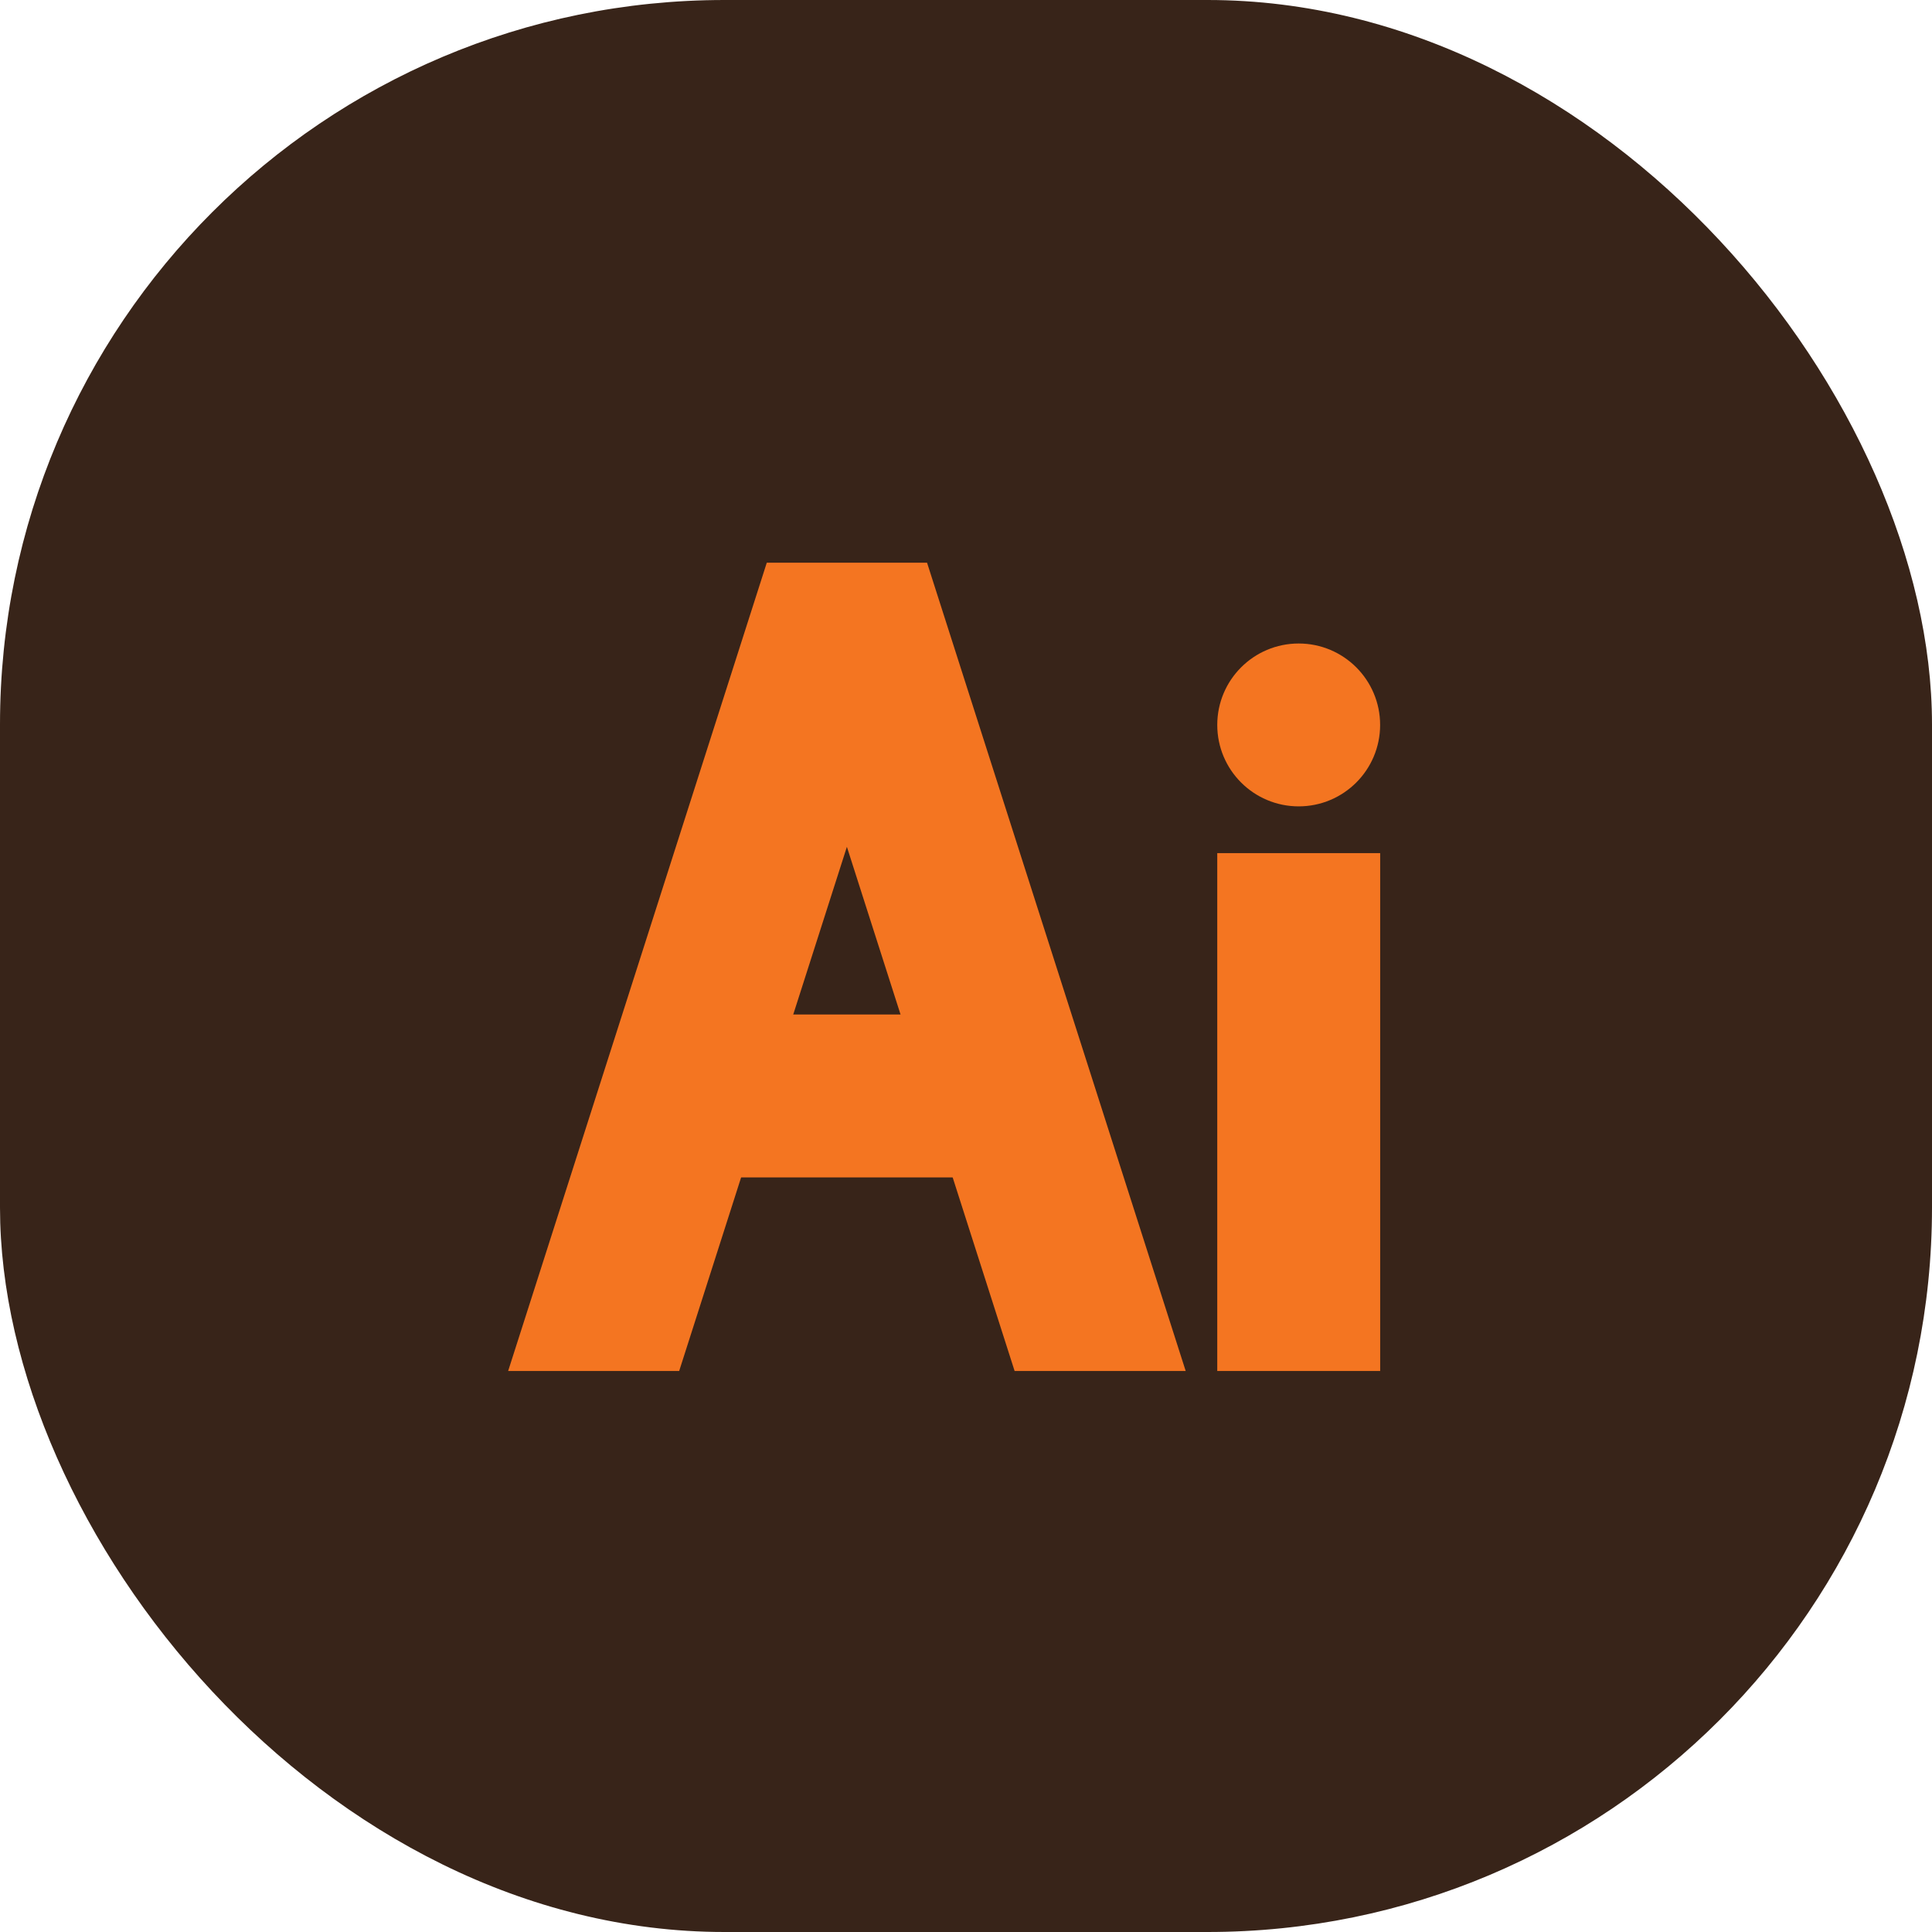
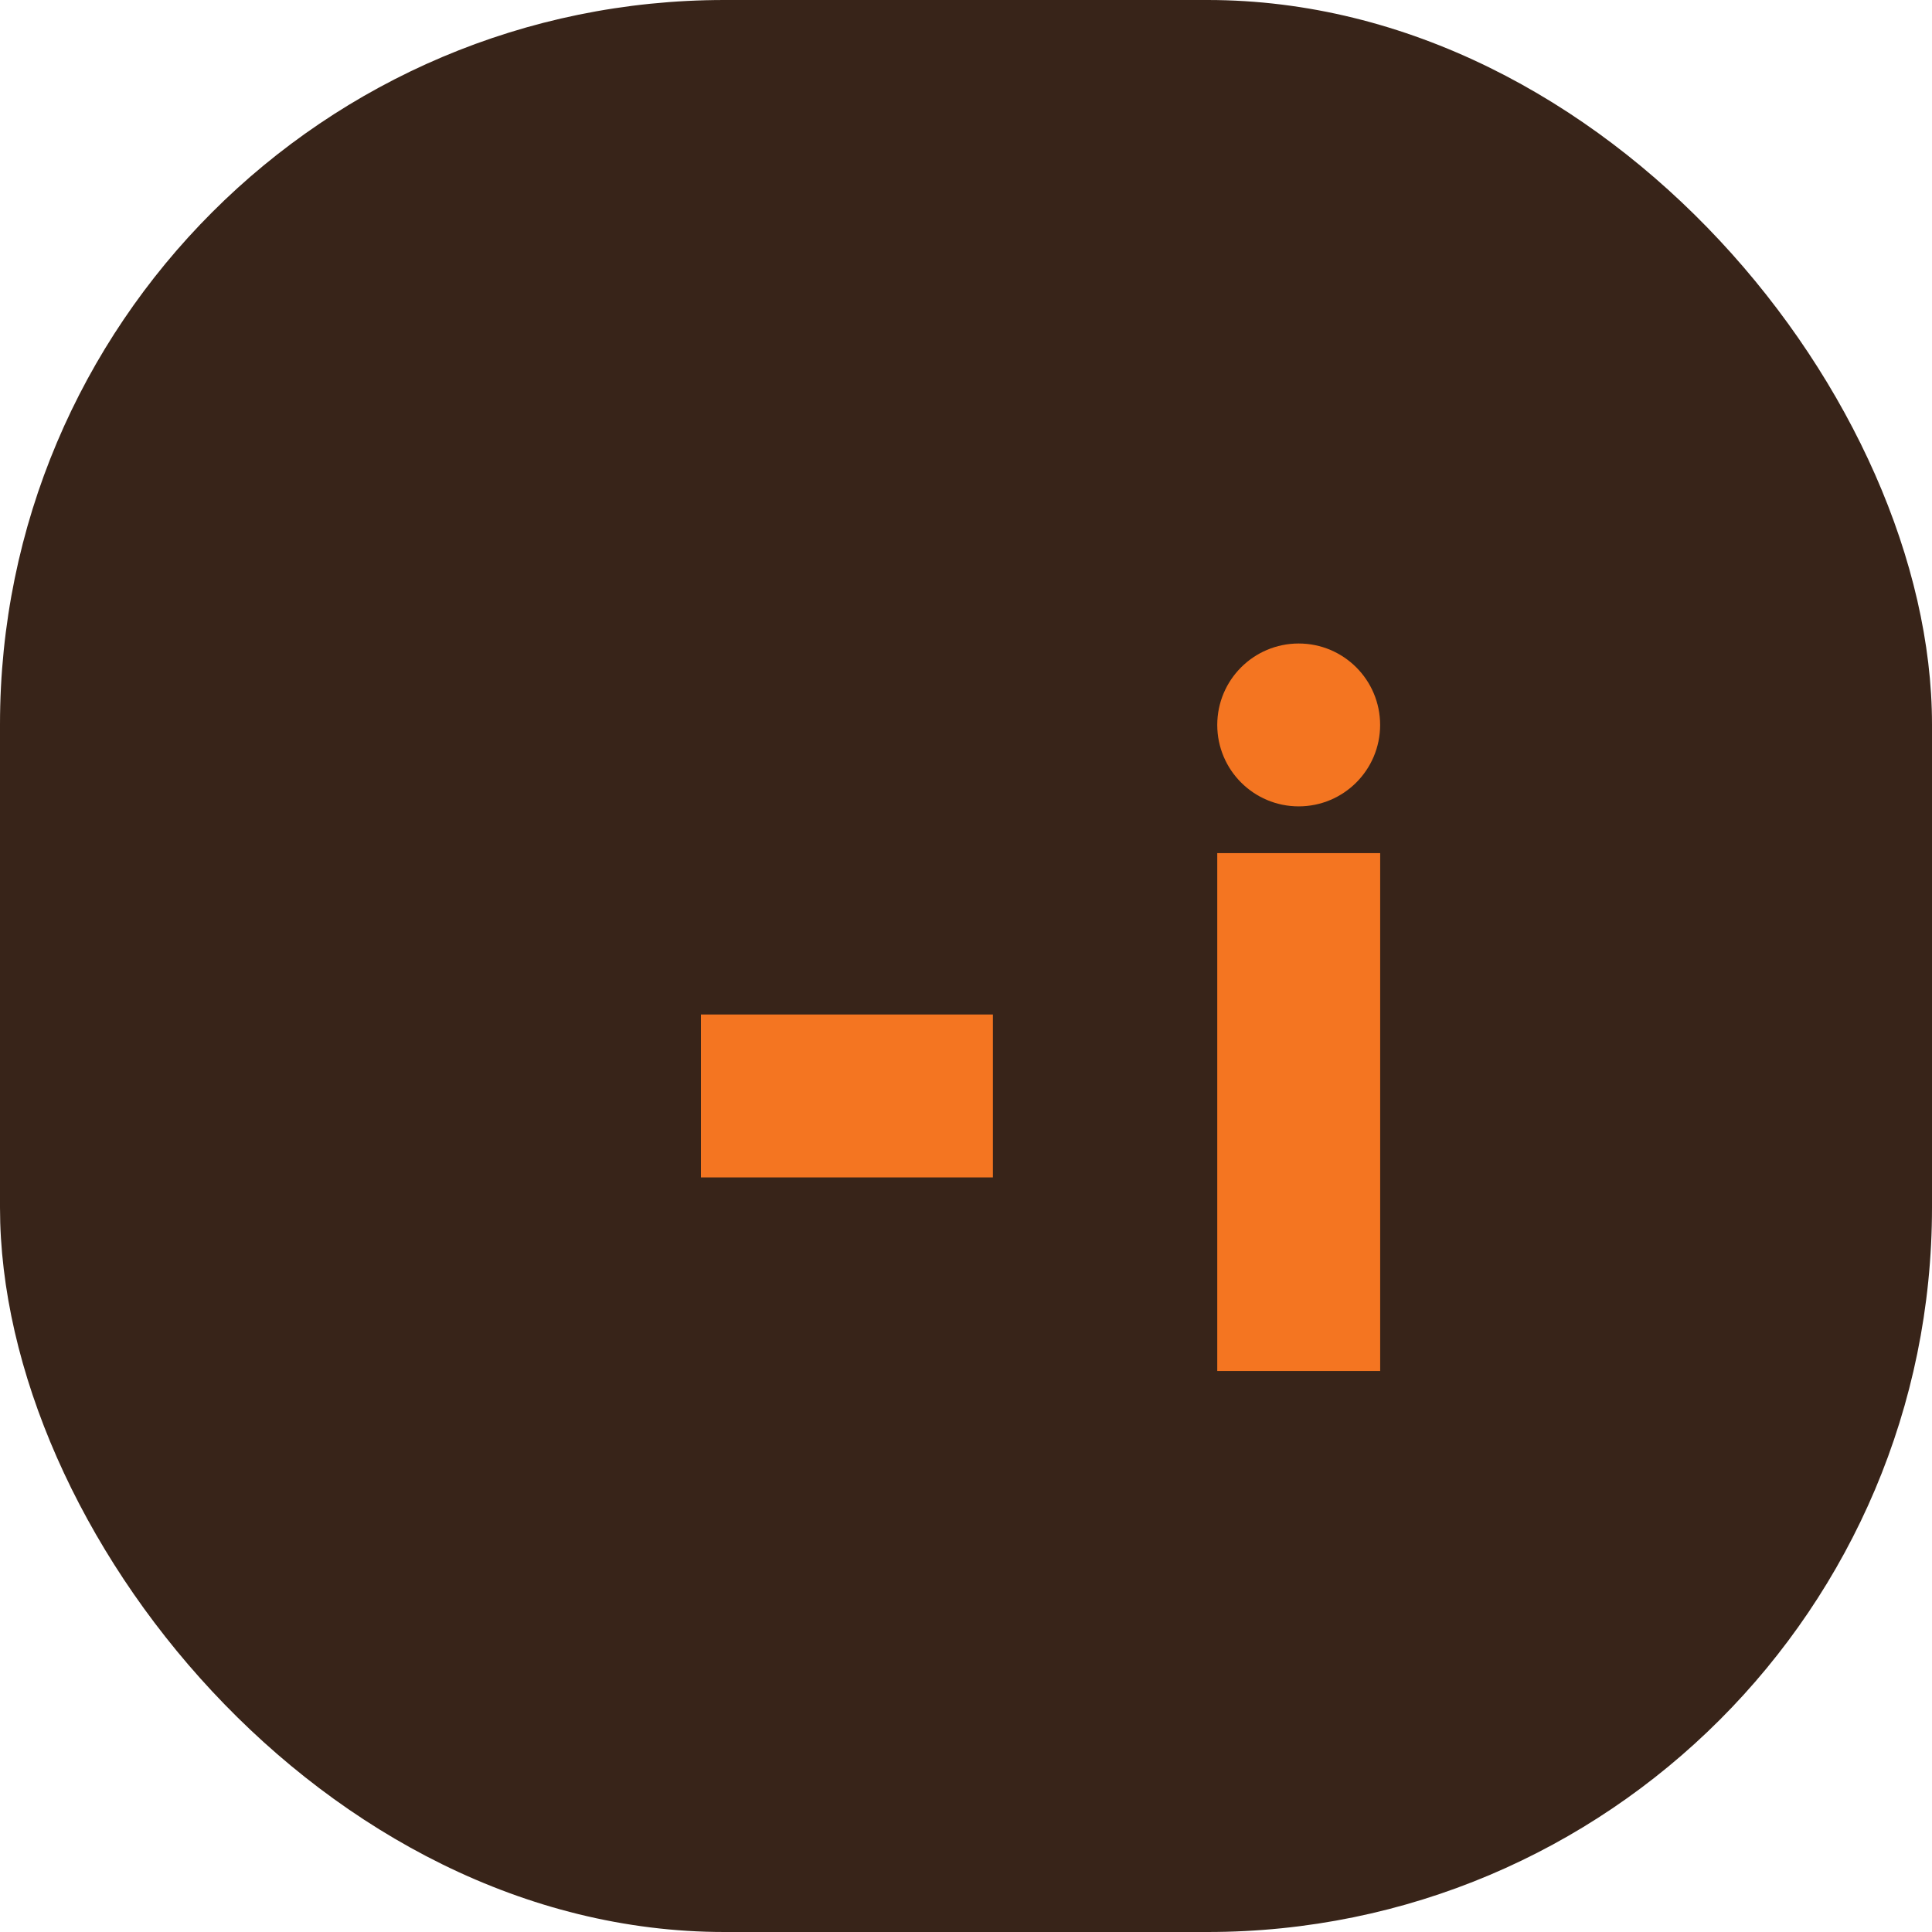
<svg xmlns="http://www.w3.org/2000/svg" width="40" height="40" viewBox="0 0 40 40">
  <defs>
    <style>.a{fill:#382419;}.b{fill:#f47521;stroke:#f47521;stroke-width:0.7px;}</style>
  </defs>
  <g transform="translate(-72 -4595)">
    <rect class="a" width="40" height="40" rx="15" transform="translate(72 4595)" />
    <g transform="translate(77.39 4601)">
      <rect class="b" width="5.345" height="2.673" transform="translate(9.472 15.354)" />
      <rect class="b" width="2.673" height="10.022" transform="translate(20.162 12.013)" />
      <circle class="b" cx="1.336" cy="1.336" r="1.336" transform="translate(20.162 7.673)" />
-       <path class="b" d="M10.741,6,5.61,22.035H8.416l3.728-11.651,3.728,11.651h2.807L13.548,6Z" transform="translate(0 0)" />
    </g>
  </g>
</svg>